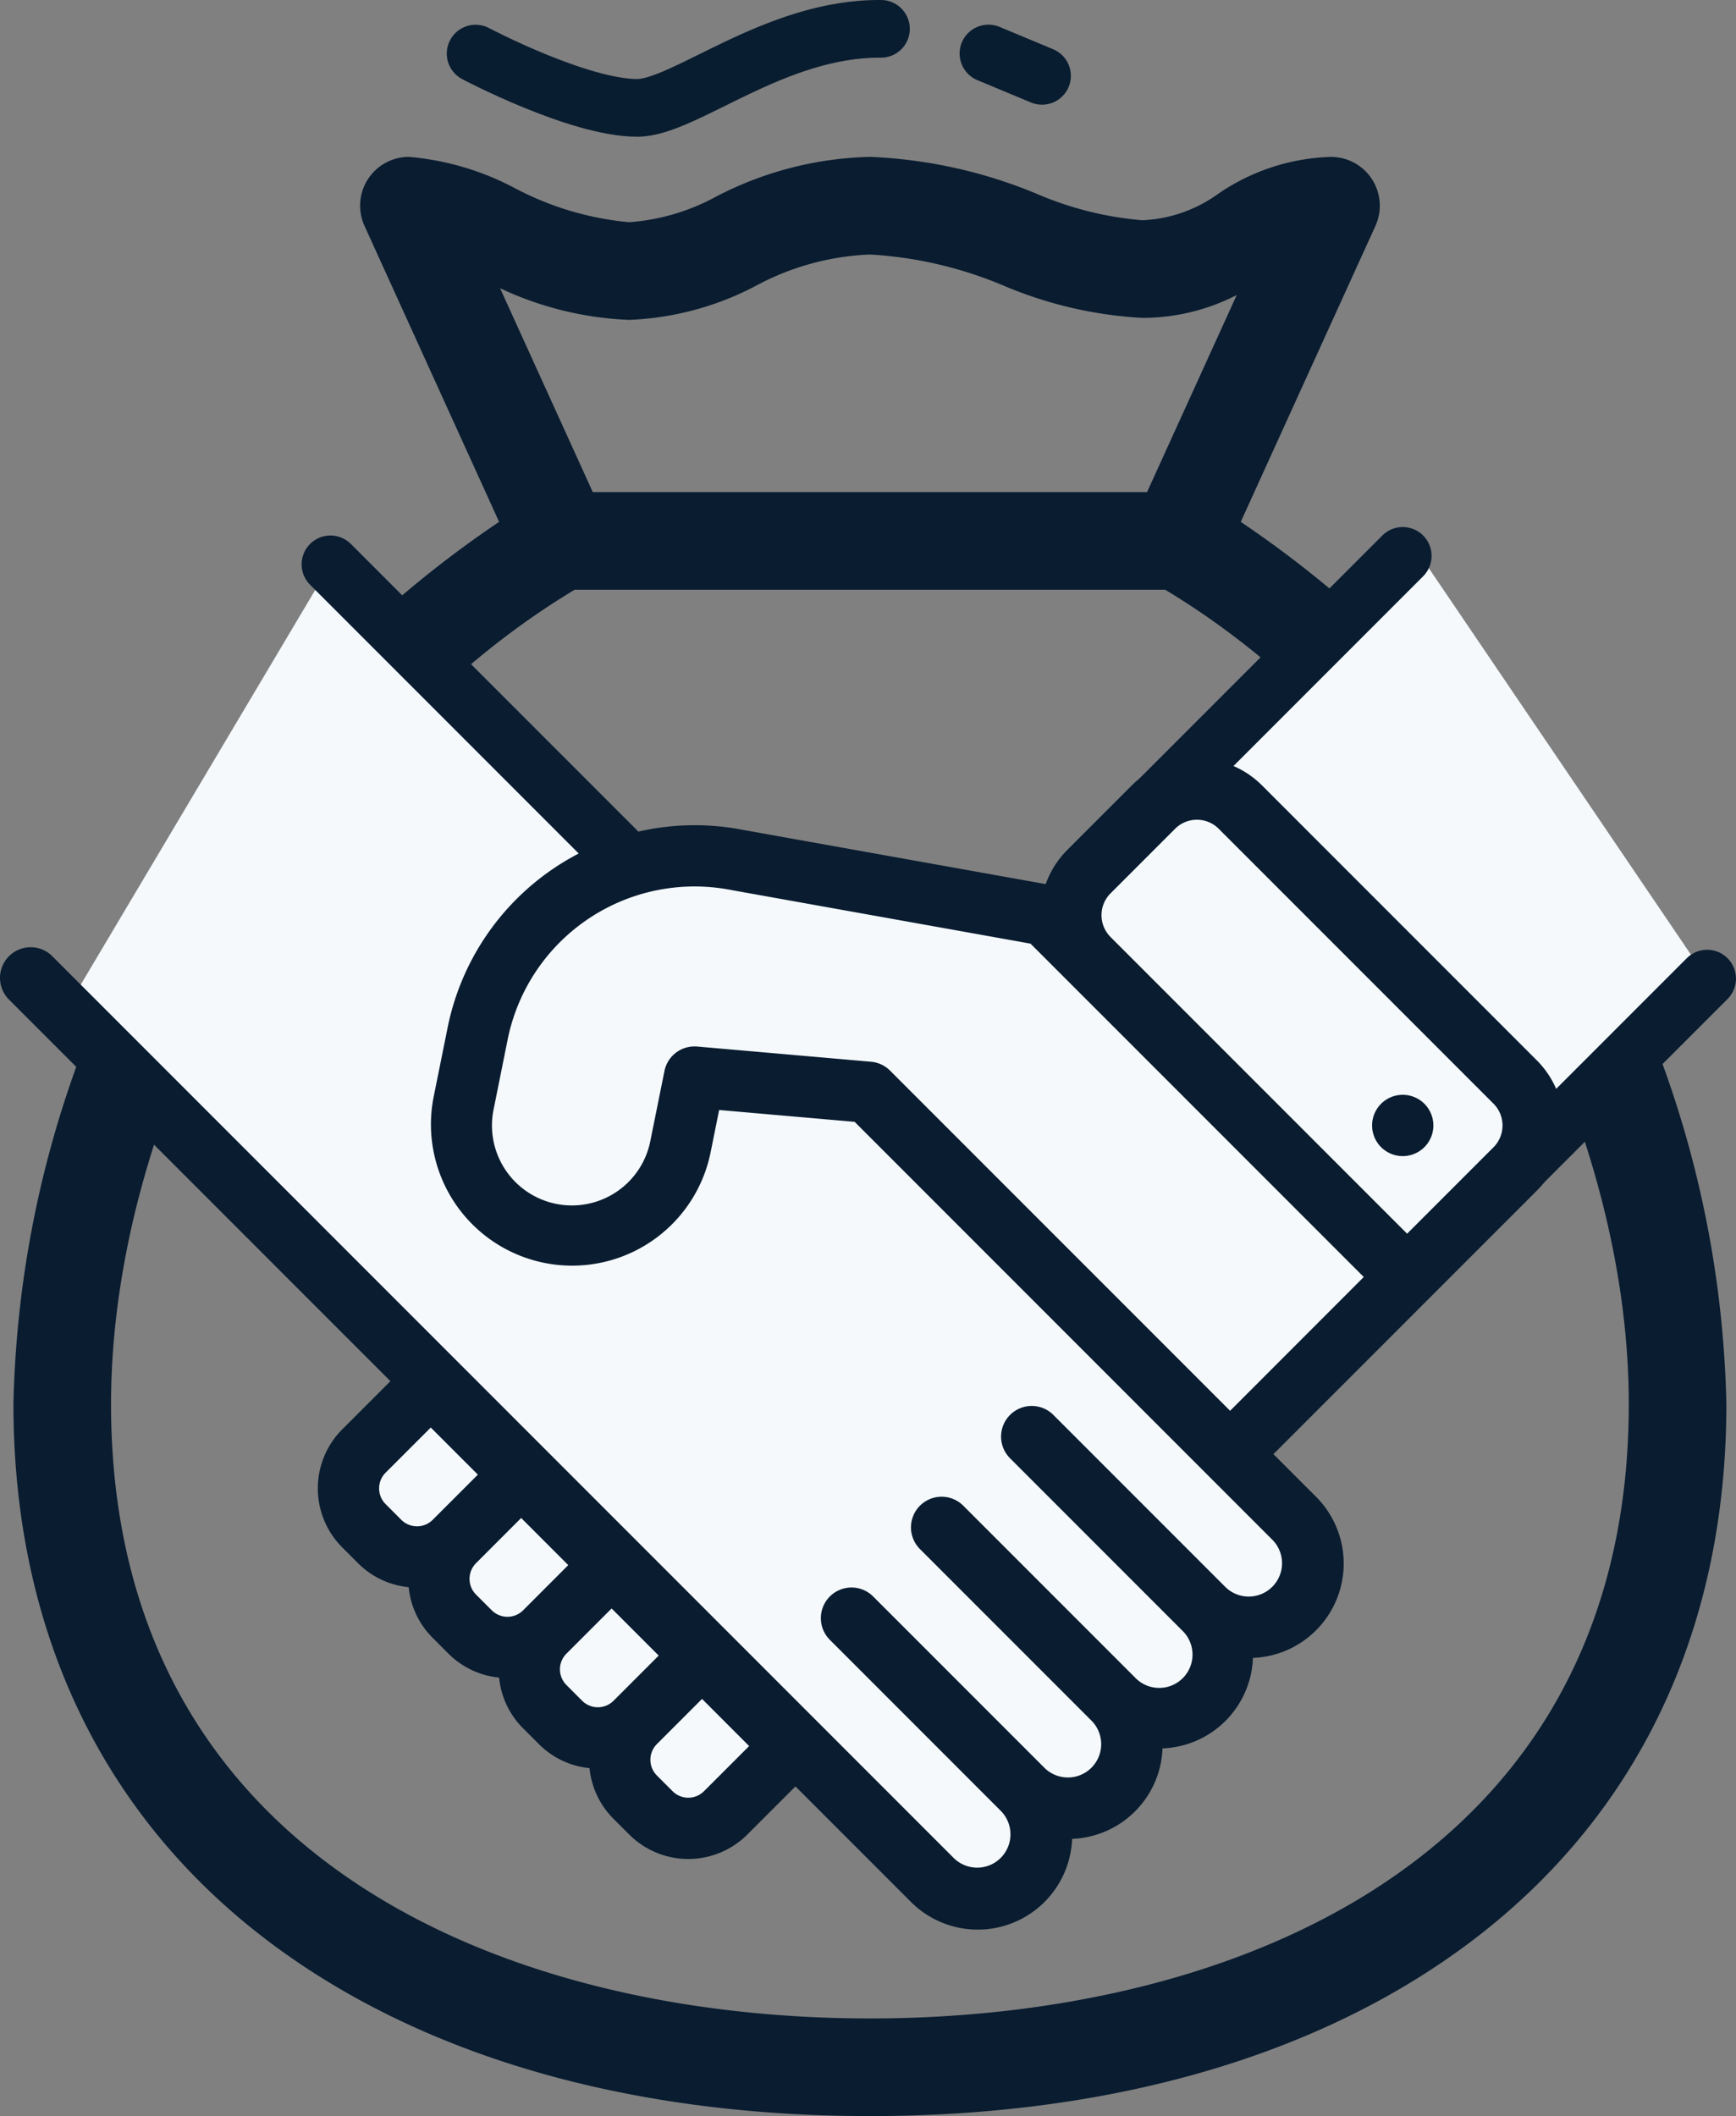
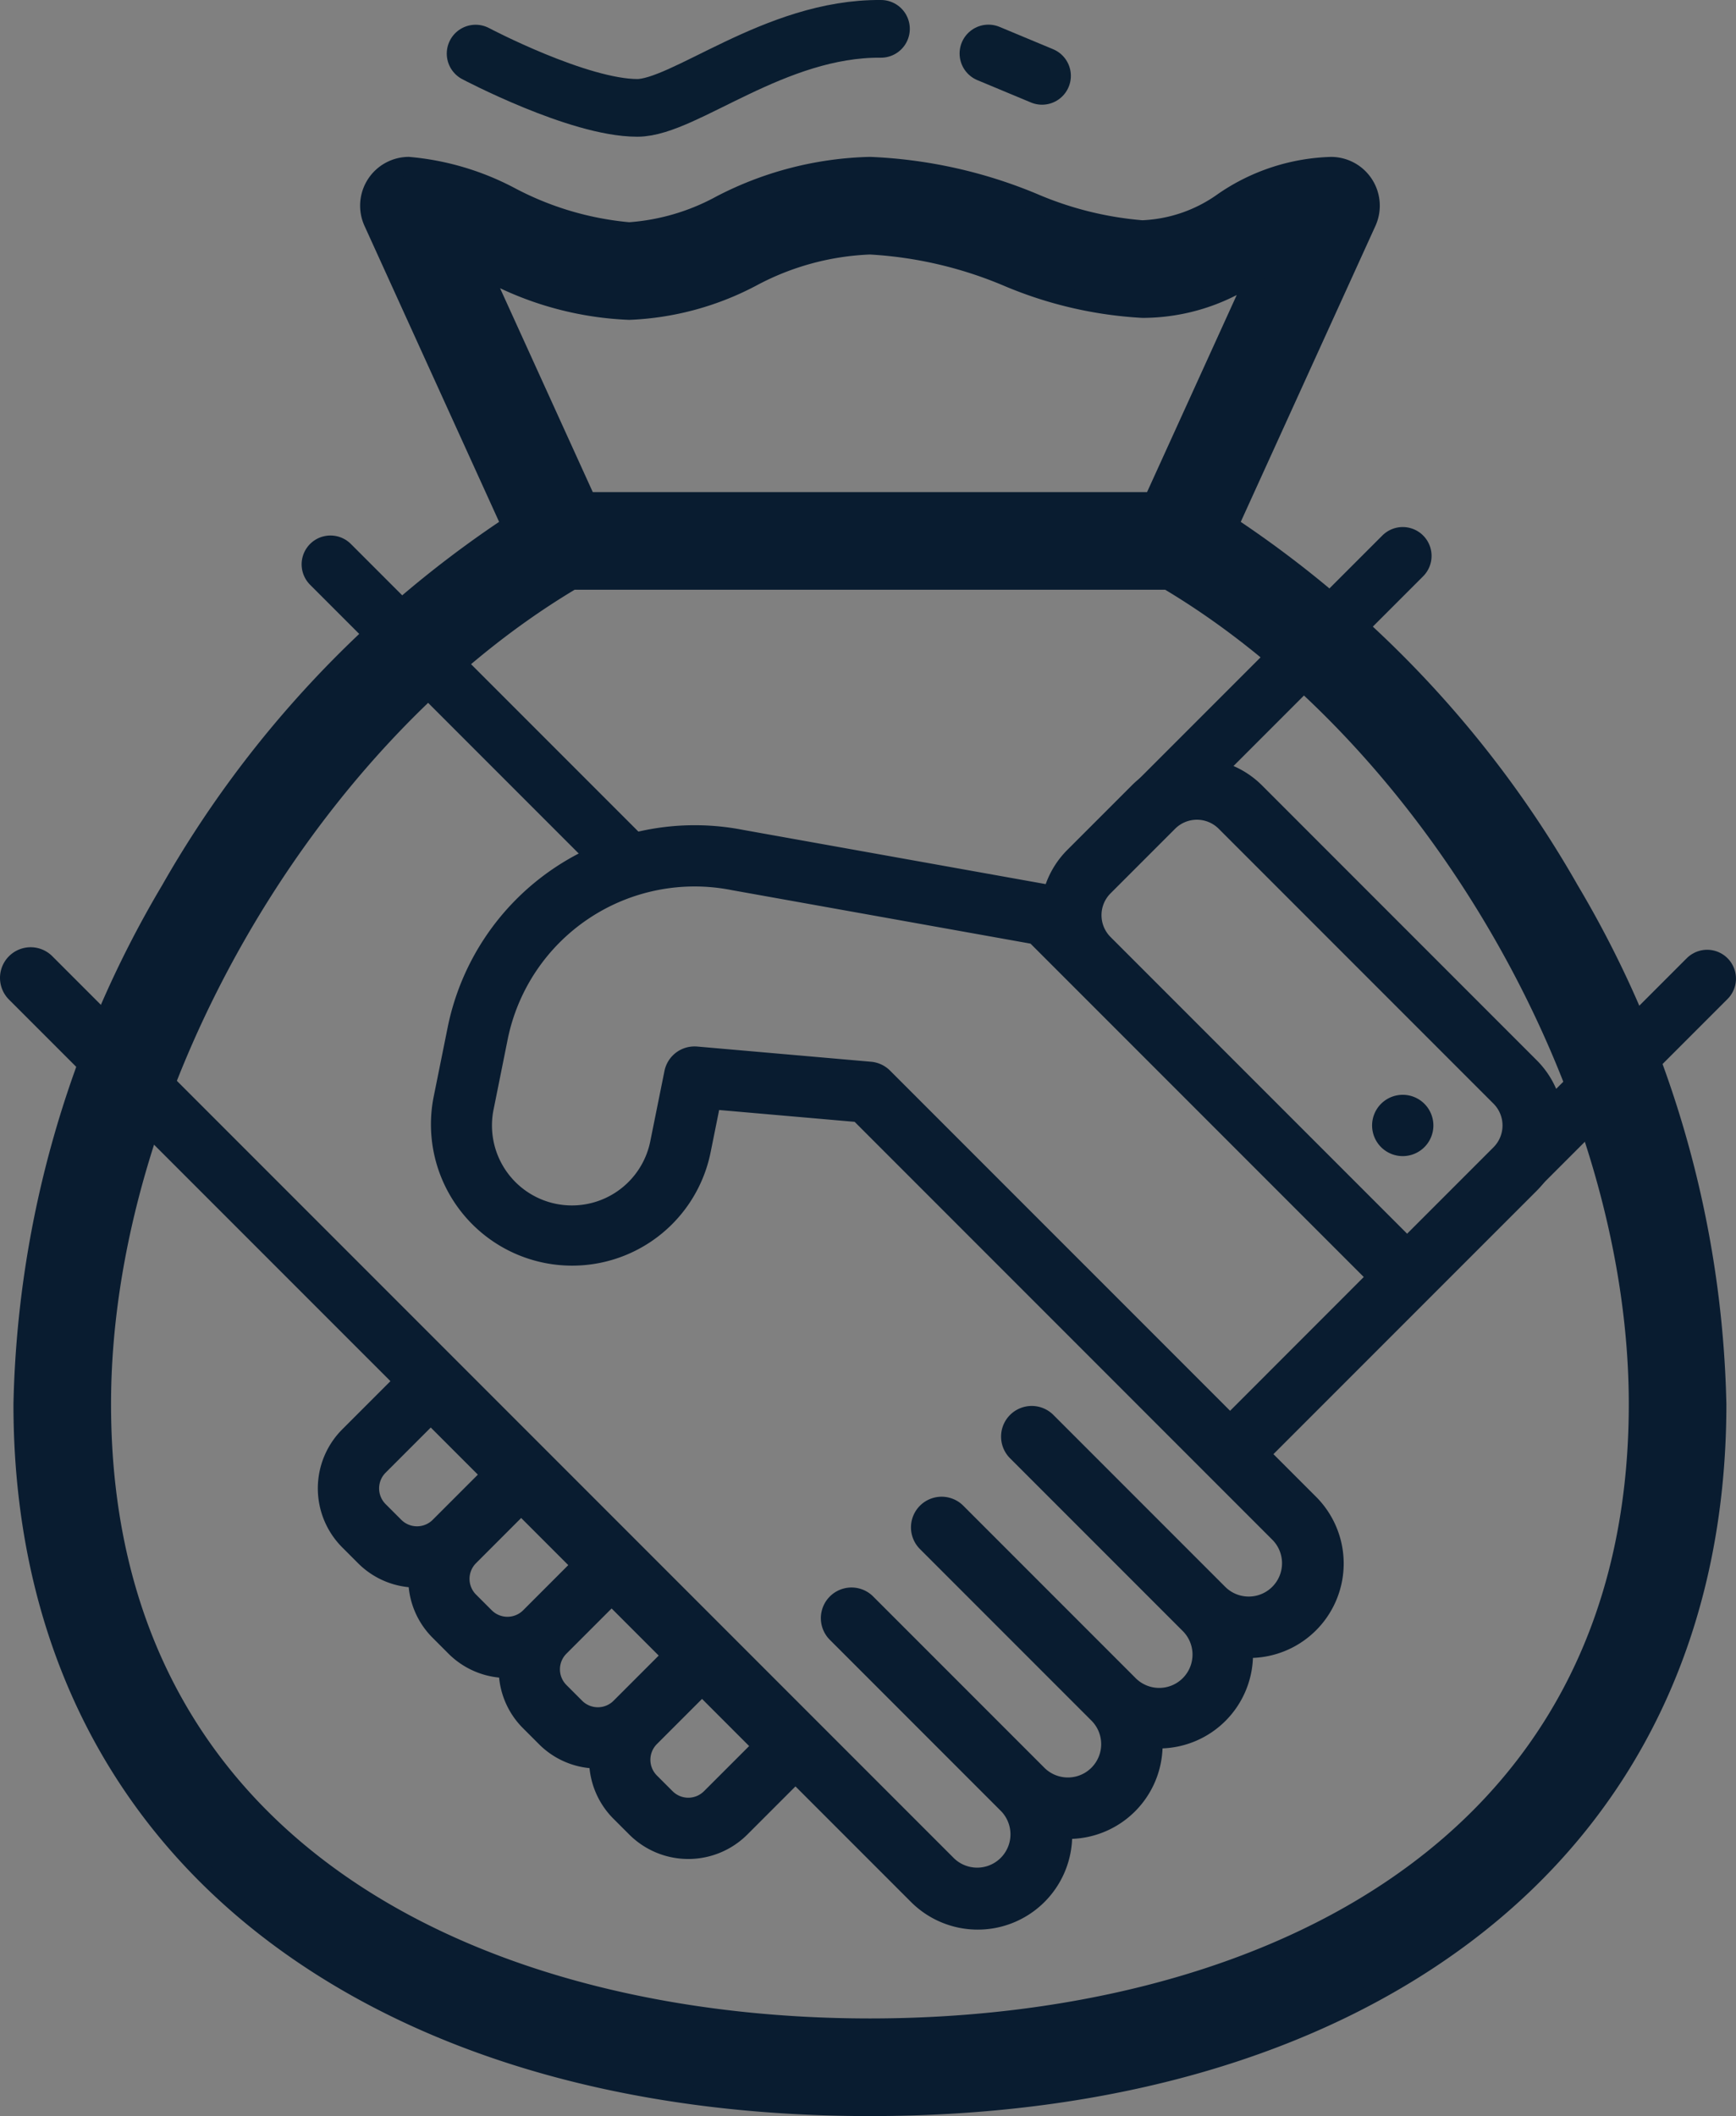
<svg xmlns="http://www.w3.org/2000/svg" width="76.152" height="92.787" viewBox="0 0 76.152 92.787">
  <rect x="0" y="0" width="76.152" height="92.787" fill="#808080" stroke="none" />
  <defs>
    <style>.a{fill:#091c30;}.b{fill:#f5f9fc;}.c,.d{fill:none;stroke-linecap:round;stroke-miterlimit:10;stroke-width:2.53px;}.c{stroke:#091c30;}.d{stroke:#091d30;}</style>
  </defs>
  <path class="a" d="M68.86,39.023a46.803,46.803,0,0,0-14.946-15.989l6.052-13.295a1.737,1.737,0,0,0-1.581-2.457A8.852,8.852,0,0,0,53.643,8.846a6.53,6.53,0,0,1-3.532,1.216A15.059,15.059,0,0,1,45.35,8.882a20.937,20.937,0,0,0-7.188-1.6A15.019,15.019,0,0,0,31.595,8.98a9.682,9.682,0,0,1-3.994,1.168,13.561,13.561,0,0,1-5.162-1.52,11.87,11.87,0,0,0-4.501-1.346,1.737,1.737,0,0,0-1.581,2.456l6.048,13.295A46.802,46.802,0,0,0,7.459,39.023,46.025,46.025,0,0,0,.994,61.569c0,9.771,3.828,17.816,11.07,23.264,6.565,4.939,15.589,7.55,26.097,7.55s19.531-2.611,26.097-7.55c7.242-5.448,11.07-13.493,11.07-23.264A46.023,46.023,0,0,0,68.86,39.023ZM27.601,13.622A12.668,12.668,0,0,0,33.02,12.148a11.816,11.816,0,0,1,5.142-1.392,17.942,17.942,0,0,1,6.017,1.396,17.766,17.766,0,0,0,5.932,1.383,9.448,9.448,0,0,0,5.006-1.528L50.577,21.982H25.743L21.134,11.85A16.144,16.144,0,0,0,27.601,13.622ZM38.16,88.91c-16.288,0-33.693-7.182-33.693-27.341,0-13.667,8.84-29.1,20.629-36.114H51.224c11.789,7.014,20.629,22.447,20.629,36.114C71.853,81.727,54.448,88.91,38.16,88.91Z" />
  <path class="a" d="M38.16,92.787c-10.595,0-19.704-2.639-26.34-7.631C4.473,79.628.59,71.472.59,61.569A46.434,46.434,0,0,1,7.11,38.821,47.598,47.598,0,0,1,21.894,22.883L15.99,9.906a2.14,2.14,0,0,1,1.949-3.027,12.132,12.132,0,0,1,4.663,1.38,13.287,13.287,0,0,0,5,1.485A9.388,9.388,0,0,0,31.43,8.612a15.355,15.355,0,0,1,6.732-1.733,21.252,21.252,0,0,1,7.324,1.623A14.799,14.799,0,0,0,50.111,9.658a6.129,6.129,0,0,0,3.328-1.16,9.187,9.187,0,0,1,4.947-1.618,2.141,2.141,0,0,1,1.948,3.028l-5.907,12.976A47.59,47.59,0,0,1,69.21,38.821h0a46.431,46.431,0,0,1,6.52,22.748c0,9.903-3.884,18.059-11.23,23.587C57.863,90.148,48.755,92.787,38.16,92.787Zm-20.221-85.1a1.333,1.333,0,0,0-1.214,1.885l6.194,13.615-.297.188A46.618,46.618,0,0,0,7.809,39.225,45.617,45.617,0,0,0,1.397,61.569c0,9.639,3.772,17.572,10.909,22.942,6.495,4.886,15.435,7.468,25.854,7.468s19.359-2.583,25.854-7.468C71.15,79.142,74.922,71.209,74.922,61.569a45.615,45.615,0,0,0-6.411-22.344,46.621,46.621,0,0,0-14.813-15.85l-.296-.189L59.599,9.572a1.333,1.333,0,0,0-1.213-1.886A8.519,8.519,0,0,0,53.847,9.194a6.938,6.938,0,0,1-3.736,1.271,15.314,15.314,0,0,1-4.897-1.203,20.616,20.616,0,0,0-7.052-1.576,14.676,14.676,0,0,0-6.401,1.662,9.977,9.977,0,0,1-4.16,1.204,13.828,13.828,0,0,1-5.32-1.552A11.619,11.619,0,0,0,17.939,7.687ZM38.16,89.314c-16.483,0-34.097-7.288-34.097-27.744,0-13.722,8.953-29.397,20.826-36.461l.095-.057h26.35l.096.057C63.303,32.172,72.257,47.847,72.257,61.569,72.257,82.025,54.644,89.314,38.16,89.314ZM25.208,25.859c-11.6,6.957-20.337,22.287-20.337,35.71,0,19.861,17.196,26.937,33.289,26.937s33.289-7.076,33.289-26.937c0-13.424-8.737-28.753-20.337-35.71Zm25.629-3.473H25.483L20.329,11.055l.968.425a15.94,15.94,0,0,0,6.305,1.738A12.343,12.343,0,0,0,32.855,11.78a12.142,12.142,0,0,1,5.307-1.427,18.245,18.245,0,0,1,6.153,1.42,17.462,17.462,0,0,0,5.796,1.359,9.002,9.002,0,0,0,4.804-1.474l1.094-.634ZM26.003,21.578H50.317l3.934-8.642a9.059,9.059,0,0,1-4.14,1.003,18.06,18.06,0,0,1-6.066-1.406,17.643,17.643,0,0,0-5.883-1.373,11.492,11.492,0,0,0-4.974,1.356,12.996,12.996,0,0,1-5.586,1.51,14.617,14.617,0,0,1-5.666-1.388Z" />
-   <path class="b" d="M2.851,44.338,14.496,24.746,27.847,37.731c4.762,0,18.222,2.217,18.222,2.217L61.997,23.912l12.89,18.999L53.903,63.142l3.994,4.455-1.229,3.379-2.611.922-3.84,3.84-5.53,5.683-2.611,2.15-6.298-6.605-5.683,2.611L27.33,77.12l-3.072-2.304L20.11,70.361l-4.455-3.994,2.765-7.436Z" />
  <path class="a" d="M67.415,46.495,55.361,34.44a4.04,4.04,0,0,0-5.714,0L46.814,37.273a4.026,4.026,0,0,0-.942,1.494L32.62,36.394h-.003a11.059,11.059,0,0,0-12.979,8.652l-.612,3.032a6.195,6.195,0,1,0,12.146,2.448l.374-1.854,5.944.519,15.52,15.522,2.813,2.813a1.461,1.461,0,0,1-2.066,2.066l-7.535-7.535a1.344,1.344,0,1,0-1.901,1.9l7.536,7.536a1.461,1.461,0,1,1-2.066,2.065l-7.535-7.535a1.344,1.344,0,1,0-1.901,1.901l7.535,7.535a1.461,1.461,0,0,1-2.066,2.066l-7.535-7.535a1.344,1.344,0,0,0-1.901,1.9l7.535,7.536a1.461,1.461,0,0,1-2.065,2.066L2.295,41.929A1.344,1.344,0,1,0,.394,43.83L17.127,60.562l-2.112,2.112a3.661,3.661,0,0,0,0,5.179l.689.689a3.635,3.635,0,0,0,2.224,1.054,3.63,3.63,0,0,0,1.054,2.223l.689.69a3.645,3.645,0,0,0,2.223,1.051,3.626,3.626,0,0,0,1.055,2.226l.689.689A3.629,3.629,0,0,0,25.86,77.53a3.643,3.643,0,0,0,1.054,2.224l.69.689a3.665,3.665,0,0,0,5.178,0l2.112-2.112,5.062,5.062A4.143,4.143,0,0,0,47.03,80.632a4.128,4.128,0,0,0,3.966-3.968,4.124,4.124,0,0,0,3.966-3.967,4.141,4.141,0,0,0,2.762-7.072l-1.863-1.863,6.815-6.815,4.739-4.738a4.045,4.045,0,0,0,0-5.714Zm-50.5,19.458a.975.975,0,0,1,0-1.377l1.981-1.981,2.066,2.066-1.981,1.981a.975.975,0,0,1-1.377,0Zm3.967,3.967a.973.973,0,0,1,0-1.377l1.98-1.981,2.066,2.066-1.98,1.981a.975.975,0,0,1-1.377,0Zm3.966,3.966a.972.972,0,0,1,0-1.376l1.981-1.981,2.066,2.066-1.981,1.981a.975.975,0,0,1-1.377,0Zm6.033,4.656a.974.974,0,0,1-1.377,0l-.689-.689a.975.975,0,0,1,0-1.377l1.981-1.981,2.066,2.067ZM53.96,61.861,39.043,46.944a1.344,1.344,0,0,0-.834-.388l-7.628-.667c-.04-.003-.079-.004-.118-.004a1.343,1.343,0,0,0-1.316,1.078l-.612,3.032a3.507,3.507,0,1,1-6.875-1.386l.61-3.033a8.367,8.367,0,0,1,9.846-6.542.22.22,0,0,0,.029.005l13.06,2.338,14.618,14.618ZM65.514,50.307l-3.789,3.789-13.01-13.01a1.353,1.353,0,0,1,0-1.913L51.548,36.34a1.352,1.352,0,0,1,1.912,0L65.514,48.394a1.353,1.353,0,0,1,0,1.913Zm0,0" />
  <path class="a" d="M62.877,49.349a1.344,1.344,0,1,1-1.344-1.343,1.344,1.344,0,0,1,1.344,1.343Zm0,0" />
  <line class="c" x1="14.496" y1="24.746" x2="27.229" y2="37.479" />
  <line class="c" x1="50.083" y1="35.825" x2="61.533" y2="24.375" />
  <line class="c" x1="65.274" y1="52.524" x2="74.886" y2="42.911" />
  <path class="d" d="M20.863,2.35s4.505,2.38,7.091,2.38c2.06.001,6.031-3.509,10.691-3.465" />
  <line class="d" x1="43.359" y1="2.346" x2="45.71" y2="3.326" />
</svg>